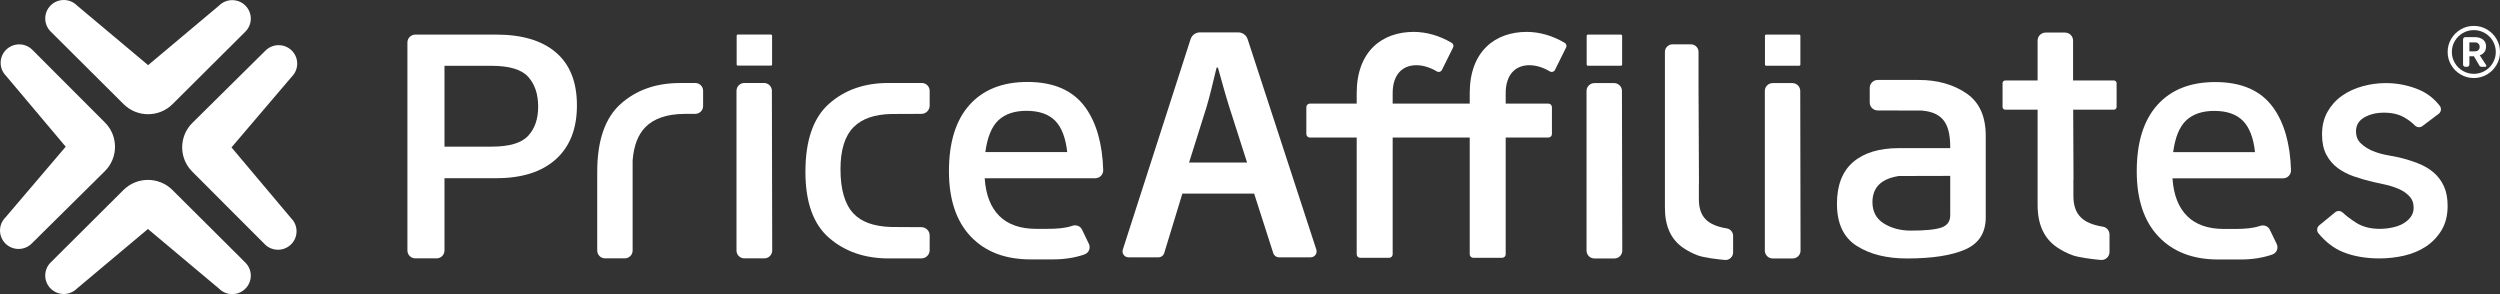
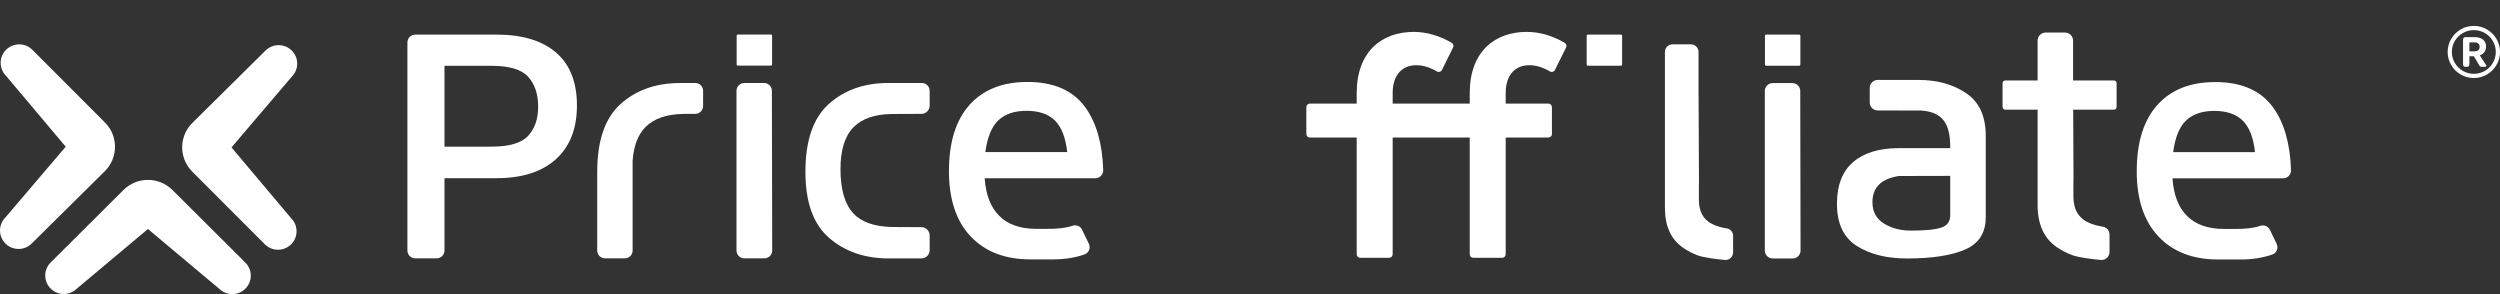
<svg xmlns="http://www.w3.org/2000/svg" width="119" height="14" viewBox="0 0 119 14" fill="none">
  <rect x="0" y="0" width="119" height="14" fill="#333333" stroke="none" />
-   <path d="M7.05 3.101L3.661 0.258C3.316 -0.085 2.757 -0.086 2.412 0.258C2.067 0.601 2.067 1.158 2.412 1.501L5.885 4.958C6.527 5.596 7.57 5.596 8.212 4.958L11.679 1.507C11.851 1.336 11.938 1.111 11.938 0.886C11.938 0.66 11.851 0.436 11.679 0.264C11.334 -0.079 10.775 -0.079 10.43 0.264L7.05 3.101Z" fill="white" />
  <path d="M7.041 10.9L10.43 13.742C10.775 14.086 11.334 14.086 11.679 13.742C12.024 13.399 12.024 12.843 11.679 12.499L8.206 9.042C7.564 8.404 6.521 8.404 5.879 9.042L2.412 12.493C2.24 12.665 2.153 12.89 2.153 13.115C2.153 13.34 2.24 13.565 2.412 13.736C2.757 14.08 3.316 14.08 3.661 13.736L7.041 10.9Z" fill="white" />
  <path d="M11.019 7.016L13.886 3.653C14.232 3.31 14.234 2.754 13.89 2.409C13.546 2.065 12.987 2.063 12.64 2.405L9.156 5.851C8.513 6.488 8.51 7.527 9.149 8.167L12.606 11.628C12.778 11.8 13.003 11.887 13.229 11.888C13.456 11.888 13.682 11.803 13.855 11.632C14.201 11.29 14.203 10.733 13.859 10.389L11.019 7.016Z" fill="white" />
  <path d="M3.128 6.983L0.261 10.347C-0.085 10.69 -0.087 11.246 0.257 11.591C0.601 11.935 1.16 11.937 1.506 11.595L4.99 8.148C5.633 7.512 5.636 6.473 4.997 5.833L1.541 2.372C1.369 2.199 1.143 2.113 0.917 2.112C0.691 2.111 0.465 2.197 0.291 2.368C-0.054 2.71 -0.056 3.267 0.288 3.611L3.128 6.983Z" fill="white" />
  <path d="M103.442 7.243C103.537 6.53 103.746 6.024 104.068 5.725C104.389 5.428 104.832 5.279 105.398 5.279C105.998 5.279 106.452 5.436 106.763 5.75C107.073 6.064 107.265 6.561 107.339 7.243H103.442ZM105.447 3.906C104.26 3.906 103.34 4.27 102.688 4.999C102.035 5.729 101.709 6.779 101.709 8.153C101.709 9.494 102.054 10.53 102.744 11.258C103.433 11.987 104.382 12.352 105.591 12.352C105.655 12.352 105.777 12.352 105.777 12.352H105.777H106.466H106.467C106.467 12.352 106.589 12.352 106.653 12.352C107.21 12.352 107.711 12.272 108.158 12.117C108.373 12.041 108.466 11.808 108.367 11.603L108.042 10.932C107.959 10.76 107.76 10.691 107.578 10.753C107.249 10.867 106.856 10.896 106.401 10.898H106.365C106.361 10.898 106.356 10.897 106.352 10.897V10.898H105.892V10.897C105.887 10.897 105.882 10.898 105.878 10.898H105.851C105.098 10.896 104.517 10.692 104.108 10.285C103.695 9.875 103.463 9.275 103.41 8.488L108.678 8.488C108.891 8.488 109.058 8.31 109.052 8.098C109.013 6.837 108.727 5.842 108.198 5.111C107.615 4.308 106.698 3.906 105.447 3.906Z" fill="white" />
-   <path d="M76.83 3.955H75.895C75.688 3.955 75.519 4.122 75.519 4.329V11.929C75.519 12.136 75.688 12.303 75.895 12.303H76.845C77.052 12.303 77.221 12.135 77.22 11.928L77.205 4.328C77.205 4.122 77.037 3.955 76.83 3.955Z" fill="white" />
  <path d="M75.582 3.128H77.157C77.188 3.128 77.213 3.104 77.213 3.073V1.704C77.213 1.673 77.188 1.648 77.157 1.648H75.582C75.551 1.648 75.526 1.673 75.526 1.704V3.073C75.526 3.104 75.551 3.128 75.582 3.128Z" fill="white" />
  <path d="M85.316 3.955H84.381C84.174 3.955 84.006 4.122 84.006 4.329V11.929C84.006 12.136 84.174 12.303 84.381 12.303H85.331C85.539 12.303 85.707 12.135 85.706 11.928L85.692 4.328C85.691 4.122 85.523 3.955 85.316 3.955Z" fill="white" />
  <path d="M84.068 3.128H85.642C85.673 3.128 85.698 3.104 85.698 3.073V1.704C85.698 1.673 85.673 1.648 85.642 1.648H84.068C84.037 1.648 84.012 1.673 84.012 1.704V3.073C84.012 3.104 84.037 3.128 84.068 3.128Z" fill="white" />
-   <path d="M56.6 7.736L57.43 5.099C57.607 4.511 57.757 3.829 57.905 3.239C57.914 3.201 57.969 3.2 57.979 3.238C58.079 3.601 58.349 4.576 58.516 5.099L59.361 7.736H56.6ZM59.388 1.867C59.325 1.672 59.142 1.541 58.937 1.541H57.122C56.915 1.541 56.733 1.673 56.67 1.869L53.446 11.88C53.388 12.062 53.524 12.248 53.716 12.248H55.145C55.27 12.248 55.38 12.167 55.416 12.048L56.281 9.214H59.697L60.608 12.052C60.645 12.169 60.754 12.248 60.878 12.248H62.388C62.58 12.248 62.716 12.061 62.657 11.879L59.388 1.867Z" fill="white" />
-   <path d="M116.33 8.865C116.212 8.608 116.049 8.391 115.842 8.212C115.634 8.033 115.387 7.888 115.101 7.776C114.814 7.664 114.508 7.569 114.183 7.491C114.014 7.457 113.812 7.418 113.577 7.374C113.341 7.329 113.119 7.262 112.911 7.173C112.703 7.083 112.524 6.966 112.373 6.821C112.221 6.676 112.146 6.485 112.146 6.251C112.146 5.96 112.277 5.74 112.541 5.589C112.805 5.438 113.116 5.363 113.476 5.363C113.857 5.363 114.18 5.438 114.444 5.589C114.635 5.698 114.803 5.826 114.95 5.973C115.047 6.07 115.199 6.083 115.308 6L116.082 5.417C116.199 5.329 116.225 5.159 116.136 5.042C115.865 4.687 115.522 4.425 115.109 4.256C114.615 4.055 114.099 3.955 113.56 3.955C113.189 3.955 112.822 4.005 112.457 4.106C112.092 4.206 111.767 4.357 111.48 4.558C111.194 4.759 110.964 5.014 110.79 5.321C110.616 5.628 110.529 5.988 110.529 6.402C110.529 6.782 110.596 7.1 110.731 7.357C110.866 7.614 111.045 7.826 111.27 7.994C111.494 8.161 111.752 8.295 112.044 8.396C112.336 8.497 112.645 8.586 112.971 8.664C113.139 8.698 113.333 8.739 113.551 8.79C113.77 8.84 113.978 8.907 114.174 8.991C114.371 9.075 114.539 9.189 114.68 9.334C114.82 9.48 114.89 9.664 114.89 9.888C114.89 10.055 114.842 10.203 114.747 10.332C114.651 10.46 114.528 10.566 114.377 10.65C114.225 10.734 114.051 10.795 113.854 10.834C113.658 10.874 113.464 10.893 113.273 10.893C112.836 10.893 112.465 10.798 112.162 10.608C111.926 10.46 111.707 10.296 111.506 10.114C111.407 10.025 111.258 10.02 111.155 10.104L110.396 10.726C110.28 10.821 110.263 10.992 110.359 11.107C110.71 11.529 111.1 11.826 111.531 11.999C112.03 12.2 112.611 12.301 113.273 12.301C113.666 12.301 114.056 12.256 114.444 12.167C114.831 12.077 115.176 11.932 115.48 11.731C115.782 11.53 116.029 11.27 116.221 10.952C116.411 10.633 116.507 10.251 116.507 9.804C116.507 9.435 116.448 9.122 116.33 8.865Z" fill="white" />
  <path d="M100.623 3.831H98.678V1.932C98.678 1.721 98.506 1.55 98.293 1.55H97.374C97.162 1.55 96.99 1.721 96.99 1.932V3.831H95.449C95.379 3.831 95.322 3.887 95.322 3.957V5.094C95.322 5.164 95.379 5.221 95.449 5.221H96.99V5.833V9.76C96.99 10.683 97.298 11.354 97.915 11.772C98.133 11.92 98.368 12.042 98.618 12.137C98.926 12.256 99.568 12.334 99.995 12.374C100.22 12.395 100.413 12.218 100.413 11.993V11.165C100.413 10.982 100.282 10.82 100.101 10.791C99.163 10.639 98.694 10.242 98.694 9.323V8.547L98.699 8.551L98.684 5.221H100.623C100.693 5.221 100.75 5.164 100.75 5.094V3.957C100.75 3.887 100.693 3.831 100.623 3.831Z" fill="white" />
  <path d="M82.2 10.873C81.311 10.729 80.866 10.352 80.866 9.481V8.746L80.871 8.749L80.852 4.508L80.85 4.508V2.472C80.85 2.272 80.688 2.11 80.487 2.11H79.614C79.413 2.11 79.25 2.272 79.25 2.472V6.171V9.895C79.25 10.77 79.543 11.406 80.128 11.803C80.334 11.943 80.557 12.059 80.794 12.149C81.086 12.262 81.695 12.336 82.1 12.374C82.313 12.394 82.496 12.226 82.496 12.013V11.227C82.496 11.054 82.372 10.901 82.2 10.873Z" fill="white" />
-   <path d="M74.482 2.04C73.909 1.7 73.278 1.518 72.673 1.518C71.171 1.518 69.959 2.439 69.959 4.433V4.931H68.243H67.811H66.291V4.433C66.291 3.527 66.777 3.104 67.414 3.104C67.744 3.104 68.063 3.207 68.4 3.402C68.484 3.451 68.592 3.418 68.635 3.331L69.167 2.259C69.207 2.18 69.178 2.085 69.102 2.04C68.529 1.7 67.898 1.518 67.293 1.518C65.79 1.518 64.579 2.439 64.579 4.433V4.931H62.351C62.257 4.931 62.182 5.007 62.182 5.099V6.379C62.182 6.472 62.257 6.547 62.351 6.547H64.579V12.103C64.579 12.196 64.654 12.271 64.748 12.271H66.123C66.216 12.271 66.291 12.196 66.291 12.103V6.547H67.811H68.243H69.959V12.103C69.959 12.196 70.034 12.271 70.127 12.271H71.502C71.596 12.271 71.671 12.196 71.671 12.103V6.547H73.703C73.796 6.547 73.872 6.472 73.872 6.379V5.099C73.872 5.007 73.796 4.931 73.703 4.931H71.671V4.433C71.671 3.527 72.157 3.104 72.794 3.104C73.124 3.104 73.443 3.207 73.78 3.402C73.864 3.451 73.972 3.418 74.015 3.331L74.547 2.259C74.586 2.18 74.558 2.085 74.482 2.04Z" fill="white" />
+   <path d="M74.482 2.04C73.909 1.7 73.278 1.518 72.673 1.518C71.171 1.518 69.959 2.439 69.959 4.433V4.931H67.811H66.291V4.433C66.291 3.527 66.777 3.104 67.414 3.104C67.744 3.104 68.063 3.207 68.4 3.402C68.484 3.451 68.592 3.418 68.635 3.331L69.167 2.259C69.207 2.18 69.178 2.085 69.102 2.04C68.529 1.7 67.898 1.518 67.293 1.518C65.79 1.518 64.579 2.439 64.579 4.433V4.931H62.351C62.257 4.931 62.182 5.007 62.182 5.099V6.379C62.182 6.472 62.257 6.547 62.351 6.547H64.579V12.103C64.579 12.196 64.654 12.271 64.748 12.271H66.123C66.216 12.271 66.291 12.196 66.291 12.103V6.547H67.811H68.243H69.959V12.103C69.959 12.196 70.034 12.271 70.127 12.271H71.502C71.596 12.271 71.671 12.196 71.671 12.103V6.547H73.703C73.796 6.547 73.872 6.472 73.872 6.379V5.099C73.872 5.007 73.796 4.931 73.703 4.931H71.671V4.433C71.671 3.527 72.157 3.104 72.794 3.104C73.124 3.104 73.443 3.207 73.78 3.402C73.864 3.451 73.972 3.418 74.015 3.331L74.547 2.259C74.586 2.18 74.558 2.085 74.482 2.04Z" fill="white" />
  <path d="M92.831 8.683V10.25C92.831 10.541 92.691 10.735 92.409 10.832C92.127 10.929 91.646 10.977 90.964 10.977C90.466 10.977 90.034 10.864 89.672 10.638C89.309 10.412 89.128 10.072 89.128 9.62C89.128 9.188 89.288 8.865 89.608 8.649C89.799 8.52 90.052 8.434 90.352 8.382L90.397 8.378L92.831 8.372V8.683ZM93.602 4.444C92.98 4.02 92.225 3.806 91.337 3.806C91.278 3.806 91.163 3.806 91.163 3.806H91.153H89.379C89.169 3.806 88.999 3.975 88.999 4.183V4.881C88.999 5.089 89.169 5.257 89.379 5.257L91.471 5.263C92.585 5.348 92.831 6.028 92.831 7.034V7.05H90.376V7.051C89.444 7.054 88.721 7.274 88.21 7.713C87.696 8.154 87.439 8.817 87.439 9.7C87.439 10.638 87.753 11.307 88.382 11.706C89.009 12.104 89.805 12.303 90.768 12.303C91.971 12.303 92.897 12.16 93.546 11.875C94.196 11.589 94.521 11.08 94.521 10.347V6.506C94.531 5.557 94.226 4.871 93.602 4.444Z" fill="white" />
  <path d="M36.367 3.95H35.432C35.225 3.95 35.057 4.117 35.057 4.324V11.924C35.057 12.131 35.225 12.298 35.432 12.298H36.382C36.589 12.298 36.757 12.13 36.757 11.924L36.742 4.323C36.742 4.117 36.574 3.95 36.367 3.95Z" fill="white" />
  <path d="M33.094 3.95H32.58L32.305 3.953C31.747 3.959 31.237 4.044 30.776 4.212C30.317 4.377 29.906 4.623 29.543 4.948C28.799 5.614 28.428 6.691 28.428 8.182V11.926C28.428 12.131 28.595 12.298 28.802 12.298H29.739C29.945 12.298 30.113 12.131 30.113 11.926V8.492V7.644C30.167 6.936 30.37 6.405 30.723 6.05C30.922 5.848 31.172 5.694 31.471 5.591C31.785 5.479 32.156 5.424 32.58 5.421V5.42H33.094C33.3 5.42 33.468 5.254 33.468 5.048V4.322C33.468 4.117 33.3 3.95 33.094 3.95Z" fill="white" />
  <path d="M43.878 3.95H42.285C41.14 3.95 40.197 4.283 39.453 4.948C38.709 5.614 38.338 6.691 38.338 8.181C38.338 9.629 38.715 10.677 39.469 11.327C40.222 11.977 41.167 12.301 42.301 12.301C42.331 12.301 43.857 12.3 43.857 12.3C44.075 12.3 44.252 12.124 44.252 11.908V11.205C44.252 10.989 44.075 10.813 43.857 10.813L42.416 10.805C41.602 10.779 40.997 10.567 40.616 10.153C40.209 9.711 40.007 9.011 40.007 8.053C40.007 7.138 40.215 6.47 40.633 6.05C41.03 5.649 41.628 5.444 42.416 5.426L43.857 5.42C44.075 5.42 44.252 5.245 44.252 5.028V4.322C44.252 4.117 44.084 3.95 43.878 3.95Z" fill="white" />
  <path d="M46.902 7.238C46.998 6.525 47.207 6.019 47.528 5.721C47.849 5.423 48.292 5.275 48.859 5.275C49.458 5.275 49.912 5.432 50.224 5.745C50.533 6.06 50.725 6.557 50.8 7.238H46.902ZM48.907 3.901C47.721 3.901 46.801 4.266 46.148 4.994C45.495 5.724 45.17 6.775 45.17 8.149C45.17 9.489 45.515 10.525 46.204 11.254C46.894 11.983 47.843 12.347 49.052 12.347C49.115 12.347 49.237 12.347 49.237 12.347H49.238H49.927H49.928C49.928 12.347 50.05 12.347 50.113 12.347C50.671 12.347 51.172 12.268 51.618 12.112C51.833 12.037 51.927 11.803 51.827 11.598L51.503 10.928C51.42 10.755 51.22 10.686 51.039 10.749C50.709 10.863 50.317 10.892 49.861 10.893H49.826C49.822 10.893 49.817 10.893 49.812 10.893V10.893H49.353V10.893C49.348 10.893 49.343 10.893 49.339 10.893H49.312C48.559 10.891 47.978 10.687 47.569 10.28C47.156 9.871 46.923 9.271 46.871 8.484H52.139C52.352 8.484 52.519 8.306 52.513 8.094C52.473 6.832 52.188 5.837 51.659 5.107C51.076 4.303 50.159 3.901 48.907 3.901Z" fill="white" />
  <path d="M25.144 6.461C24.828 6.807 24.248 6.98 23.403 6.98H21.691H21.157V3.133H21.691H23.403C24.248 3.133 24.828 3.308 25.144 3.659C25.459 4.01 25.617 4.484 25.617 5.08C25.617 5.656 25.459 6.116 25.144 6.461ZM26.468 2.502C25.805 1.932 24.858 1.647 23.628 1.647H20.775H19.775H19.769C19.561 1.647 19.393 1.815 19.393 2.022V2.027V2.758V7.355V7.847V11.923C19.393 12.13 19.561 12.298 19.769 12.298H20.781C20.989 12.298 21.157 12.13 21.157 11.923V8.482H23.628C24.847 8.482 25.791 8.181 26.46 7.579C27.128 6.978 27.462 6.124 27.462 5.017C27.462 3.909 27.131 3.072 26.468 2.502Z" fill="white" />
  <path d="M35.12 3.124H36.695C36.726 3.124 36.751 3.099 36.751 3.068V1.699C36.751 1.668 36.726 1.644 36.695 1.644H35.12C35.09 1.644 35.065 1.668 35.065 1.699V3.068C35.065 3.099 35.09 3.124 35.12 3.124Z" fill="white" />
  <path d="M118.659 2.995C118.566 3.155 118.439 3.281 118.278 3.374C118.117 3.468 117.942 3.514 117.752 3.514C117.565 3.514 117.391 3.468 117.23 3.374C117.07 3.281 116.943 3.155 116.849 2.995C116.756 2.835 116.708 2.662 116.708 2.475C116.708 2.287 116.756 2.112 116.849 1.952C116.943 1.792 117.07 1.666 117.23 1.573C117.391 1.48 117.565 1.433 117.752 1.433C117.942 1.433 118.117 1.48 118.278 1.573C118.439 1.666 118.566 1.792 118.659 1.952C118.753 2.112 118.8 2.287 118.8 2.475C118.8 2.662 118.753 2.835 118.659 2.995ZM118.832 1.852C118.72 1.662 118.569 1.512 118.378 1.4C118.187 1.289 117.979 1.233 117.752 1.233C117.528 1.233 117.321 1.289 117.13 1.4C116.939 1.512 116.787 1.662 116.676 1.852C116.564 2.043 116.508 2.25 116.508 2.475C116.508 2.698 116.564 2.905 116.676 3.095C116.787 3.285 116.939 3.436 117.13 3.547C117.321 3.658 117.528 3.714 117.752 3.714C117.979 3.714 118.187 3.658 118.378 3.547C118.569 3.436 118.72 3.285 118.832 3.095C118.945 2.905 119.001 2.698 119.001 2.475C119.001 2.25 118.945 2.043 118.832 1.852Z" fill="white" />
  <path d="M117.974 2.383C117.935 2.423 117.878 2.443 117.803 2.443H117.543V2.018H117.803C117.878 2.018 117.935 2.038 117.974 2.078C118.013 2.118 118.032 2.169 118.032 2.232C118.032 2.293 118.013 2.343 117.974 2.383ZM118.335 3.09L118.334 3.089L118.036 2.632C118.117 2.608 118.186 2.561 118.246 2.492C118.306 2.423 118.336 2.329 118.336 2.21C118.336 2.068 118.286 1.958 118.188 1.882C118.089 1.805 117.957 1.767 117.792 1.767H117.355C117.292 1.767 117.241 1.818 117.241 1.881V3.062L117.239 3.07L117.241 3.077C117.245 3.134 117.291 3.179 117.348 3.18L117.351 3.181L117.353 3.18H117.43L117.432 3.181L117.434 3.18C117.495 3.179 117.543 3.13 117.543 3.07V3.07V3.069V2.679H117.759L118.021 3.124C118.042 3.159 118.08 3.18 118.12 3.18H118.295H118.297C118.327 3.18 118.35 3.156 118.35 3.127C118.35 3.112 118.344 3.099 118.335 3.09Z" fill="white" />
</svg>